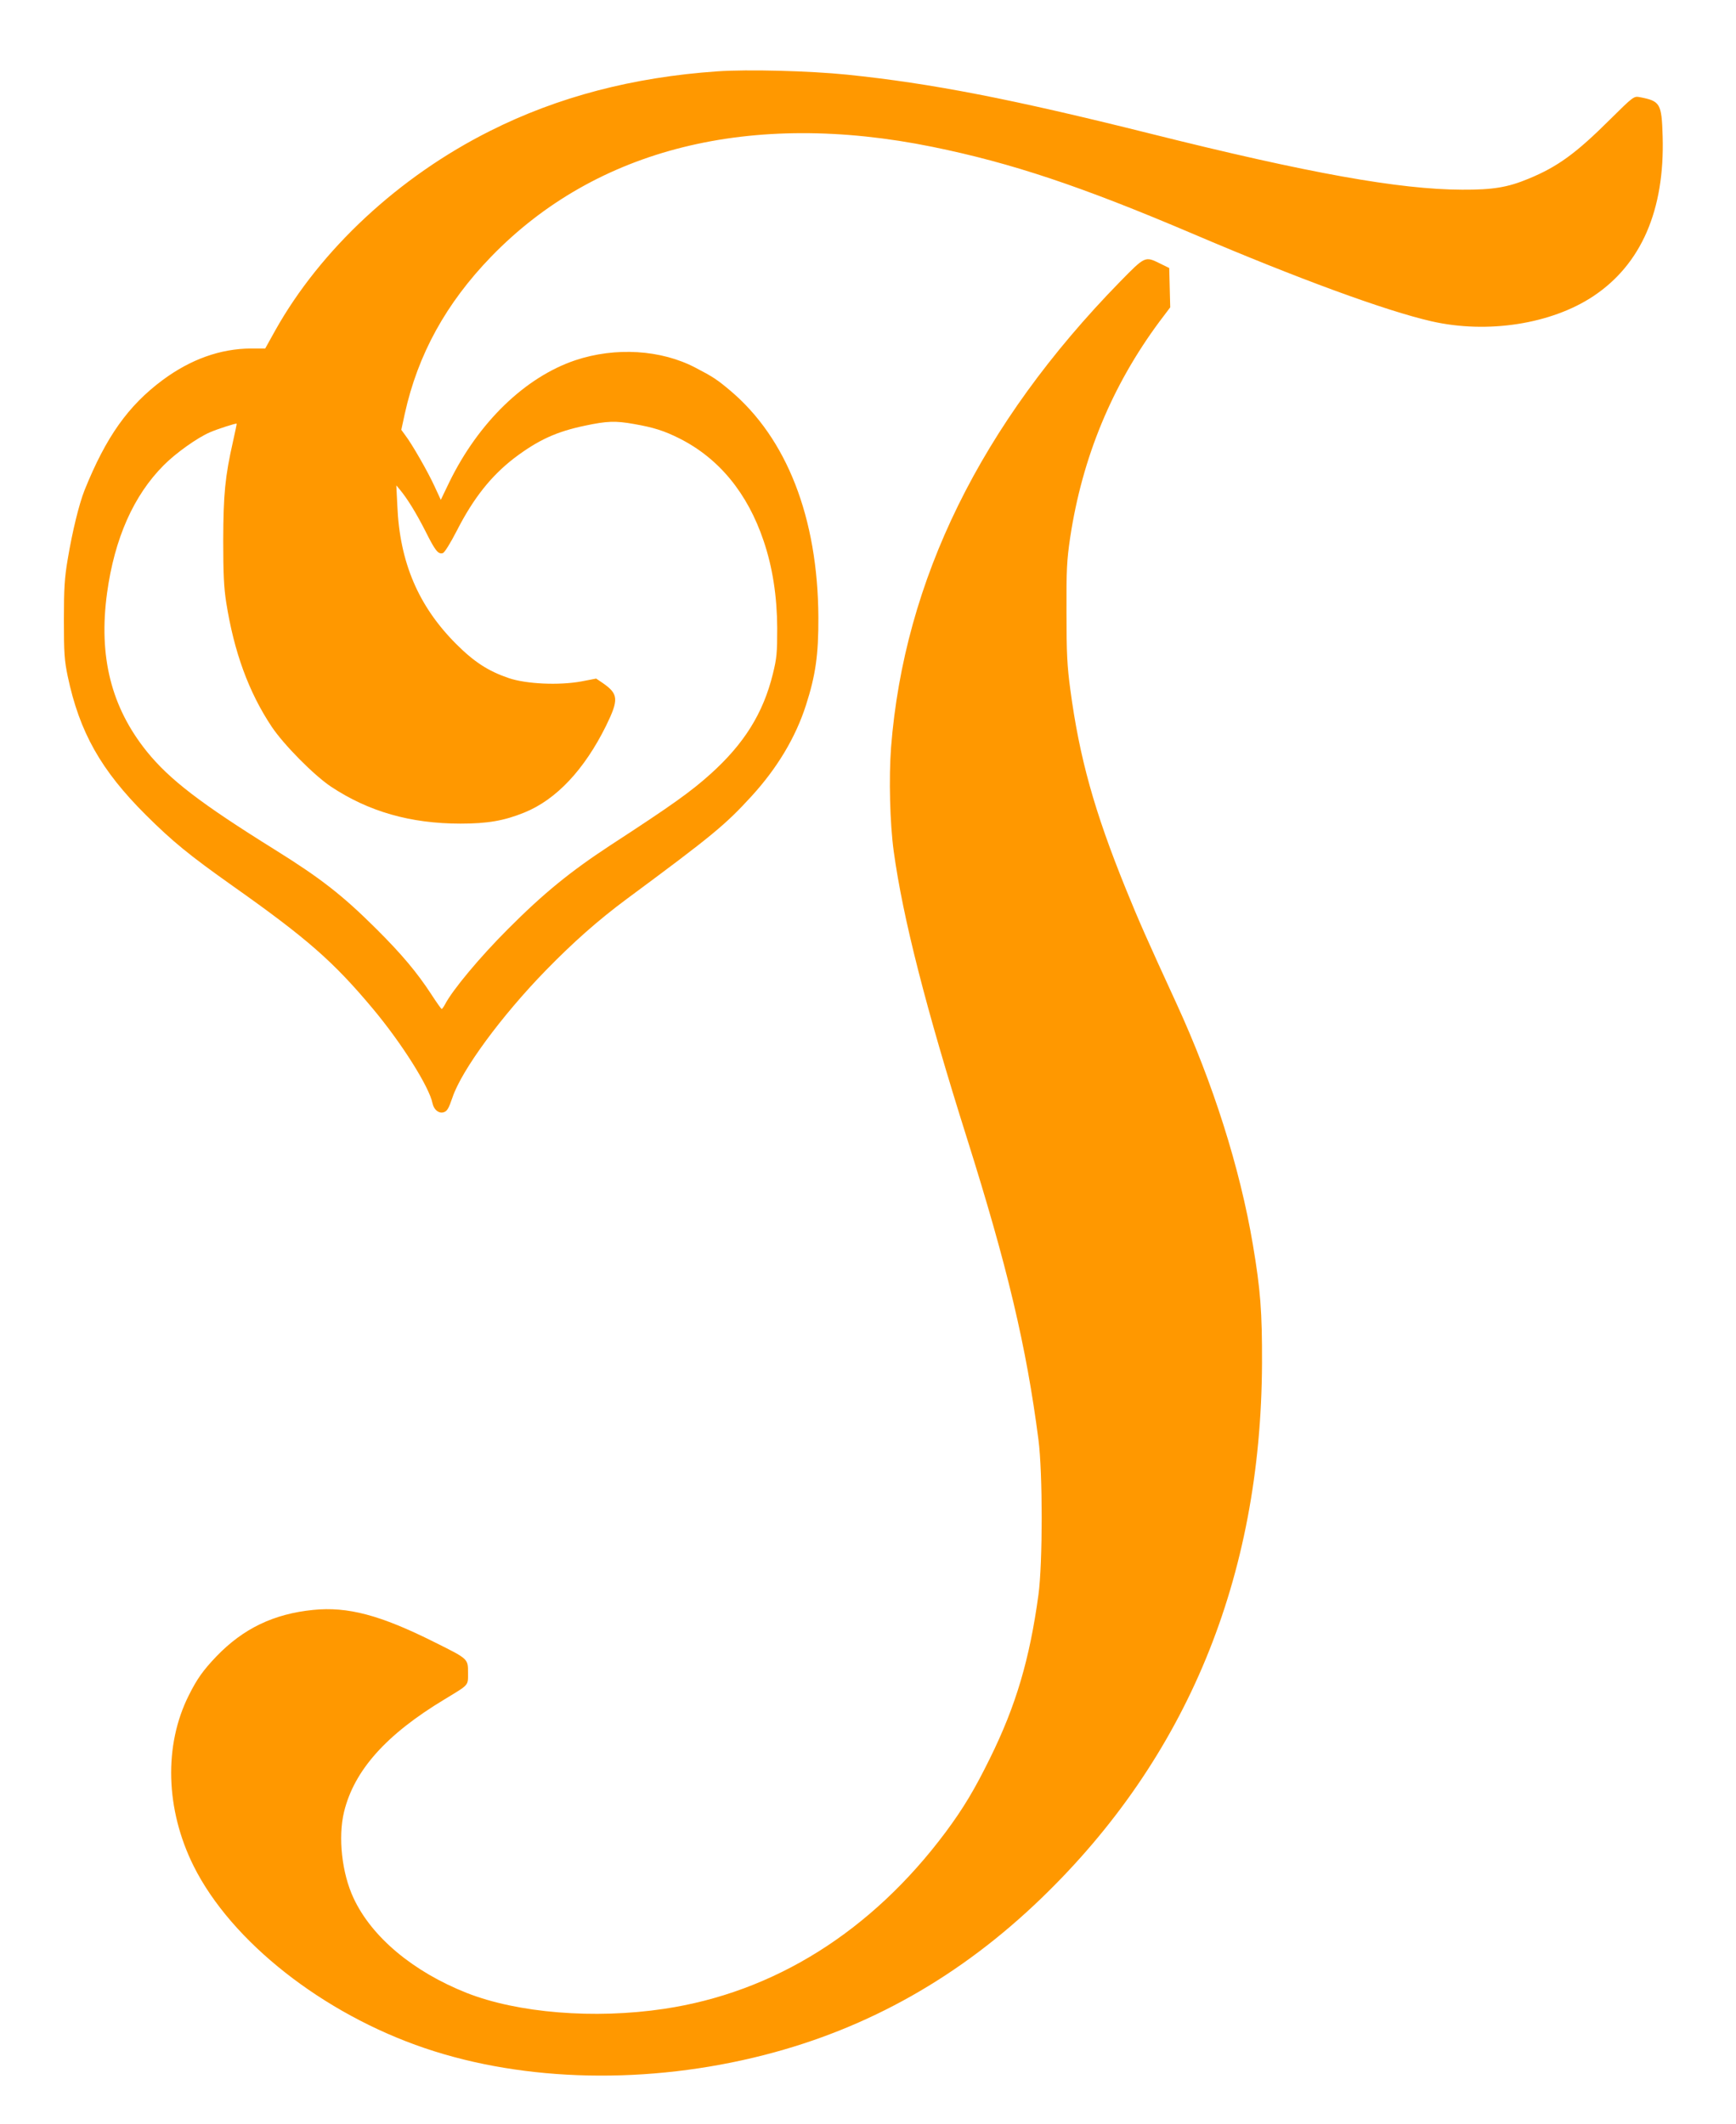
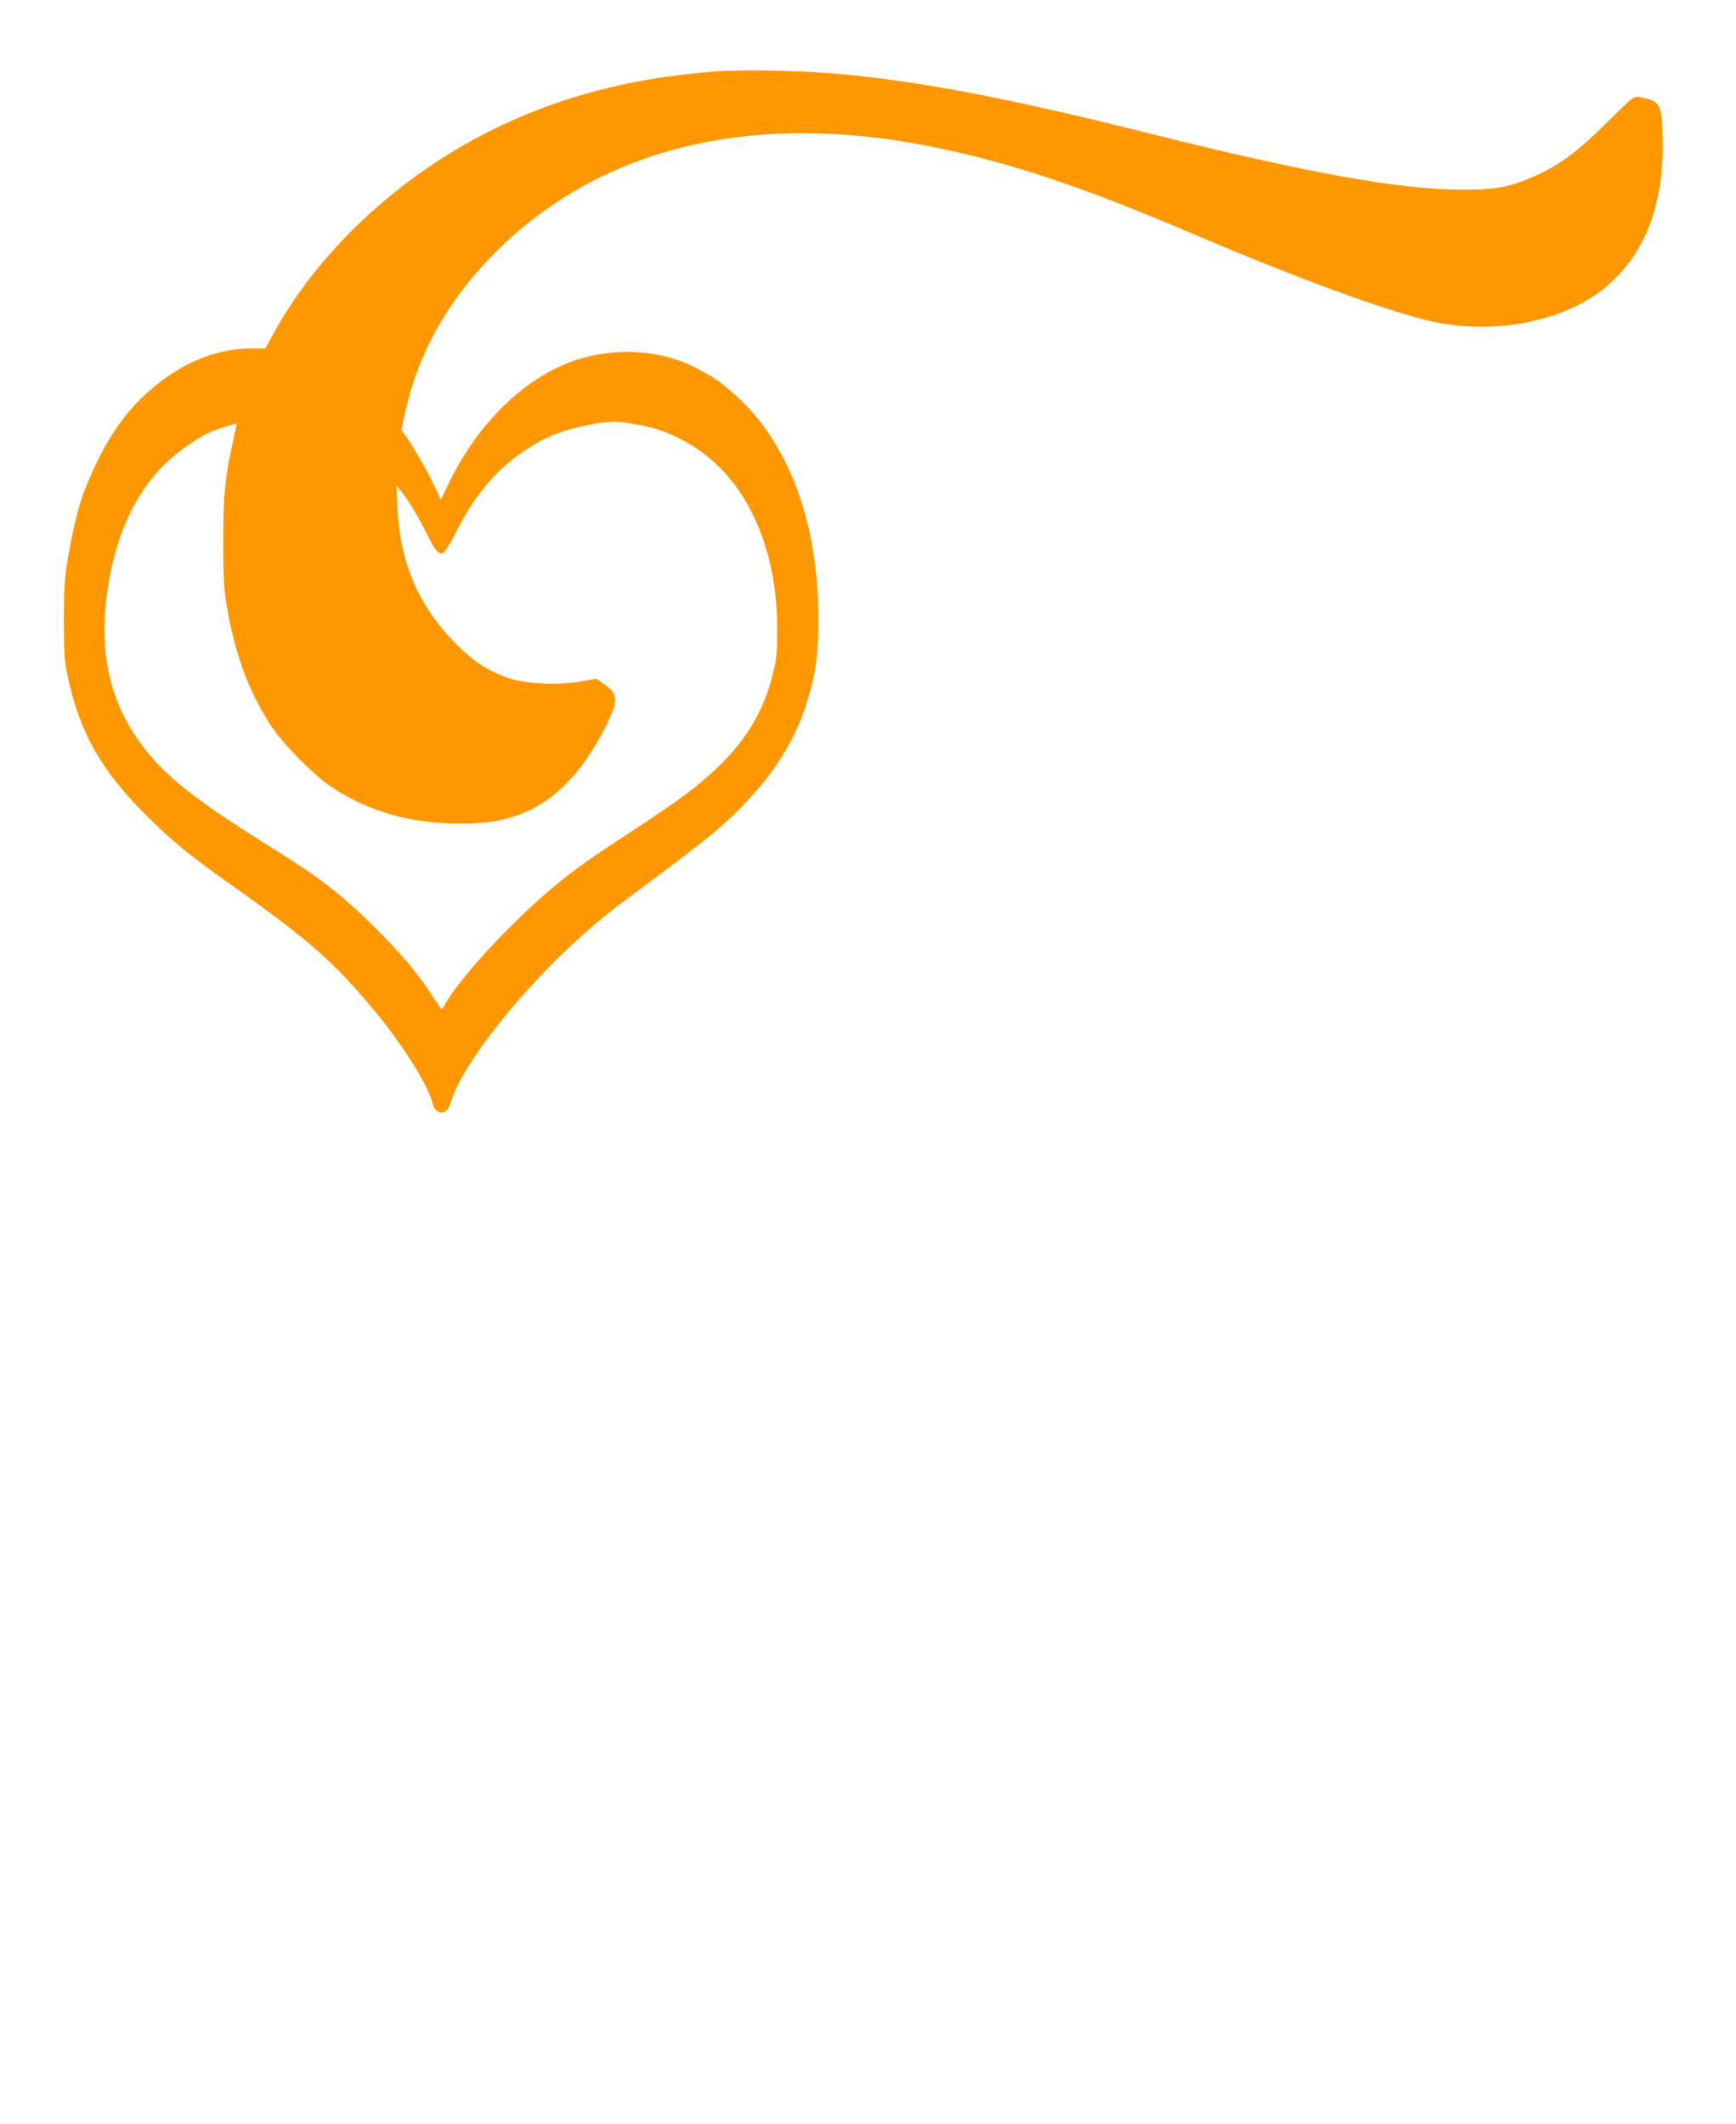
<svg xmlns="http://www.w3.org/2000/svg" version="1.0" width="1046pt" height="1280pt" viewBox="0 0 1046 1280" preserveAspectRatio="xMidYMid meet">
  <g transform="translate(0,1280) scale(0.1,-0.1)" fill="#ff9800" stroke="none">
    <path d="M4321 12370 c-507 -35 -961 -154 -1368 -359 -549 -275 -1022 -715 -1295 -1203 l-60 -108 -86 0 c-184 -1 -363 -65 -532 -190 -208 -155 -341 -342 -471 -665 -33 -84 -73 -247 -101 -415 -19 -112 -23 -174 -23 -365 0 -203 3 -243 23 -340 71 -337 200 -566 471 -836 162 -161 260 -241 521 -426 450 -318 609 -457 848 -743 173 -207 338 -469 358 -568 8 -38 36 -62 65 -55 23 6 32 22 55 89 55 165 295 492 564 768 166 170 313 300 485 428 520 385 595 447 755 622 154 169 264 353 326 546 58 180 76 304 75 530 -3 600 -190 1080 -533 1368 -76 64 -103 82 -207 136 -207 109 -483 126 -725 45 -302 -102 -583 -374 -759 -735 l-51 -106 -37 80 c-40 88 -137 257 -177 309 l-24 33 21 97 c79 358 249 666 521 947 633 653 1564 884 2659 661 476 -97 895 -237 1571 -525 628 -268 1159 -463 1435 -526 337 -77 722 -17 975 151 289 192 431 519 418 963 -6 200 -14 213 -140 237 -33 6 -38 3 -179 -137 -203 -202 -314 -283 -489 -355 -125 -52 -214 -67 -400 -66 -378 1 -925 99 -1880 338 -836 209 -1320 303 -1825 355 -227 23 -599 33 -784 20z m-501 -2125 c120 -21 182 -41 274 -87 238 -120 410 -329 507 -617 54 -159 81 -334 82 -526 0 -150 -3 -182 -26 -275 -58 -237 -173 -422 -377 -605 -117 -105 -228 -185 -600 -427 -244 -160 -405 -291 -620 -507 -170 -170 -334 -367 -379 -454 -8 -15 -17 -27 -20 -27 -3 1 -31 40 -62 88 -86 132 -179 243 -334 397 -201 200 -333 303 -609 475 -448 279 -634 422 -771 591 -215 267 -292 573 -240 955 45 329 160 589 342 771 71 72 203 166 278 198 43 19 158 56 161 52 1 -1 -9 -49 -22 -107 -48 -212 -58 -318 -59 -595 0 -201 4 -286 18 -375 47 -298 135 -540 274 -749 73 -109 254 -292 357 -361 226 -150 478 -223 781 -223 162 0 262 17 385 67 192 78 361 258 492 523 77 158 75 191 -20 257 l-40 27 -88 -17 c-136 -25 -333 -16 -439 20 -123 42 -208 97 -316 205 -228 228 -341 493 -355 835 l-6 121 21 -25 c45 -54 98 -140 154 -250 60 -120 77 -141 105 -133 10 2 46 60 85 136 100 196 207 330 346 437 143 108 253 159 426 195 132 28 183 30 295 10z" />
-     <path d="M6749 11103 c-840 -860 -1301 -1799 -1380 -2806 -14 -186 -7 -459 16 -627 55 -401 193 -942 440 -1725 245 -777 359 -1257 432 -1820 26 -201 26 -742 0 -935 -53 -388 -135 -667 -292 -985 -92 -187 -160 -301 -267 -445 -446 -598 -1033 -966 -1697 -1065 -421 -63 -882 -25 -1189 96 -323 128 -573 337 -682 572 -70 149 -94 366 -57 519 61 250 253 466 607 679 148 90 140 80 140 159 0 85 2 83 -201 184 -327 164 -524 216 -732 195 -238 -24 -421 -112 -583 -280 -81 -85 -117 -136 -166 -234 -152 -302 -141 -689 29 -1030 227 -455 779 -889 1393 -1097 604 -205 1347 -220 2045 -41 629 161 1182 474 1669 944 878 847 1325 1932 1330 3224 1 309 -9 443 -55 715 -78 463 -240 973 -459 1450 -183 398 -229 503 -305 690 -192 473 -281 794 -336 1205 -19 143 -23 216 -23 465 -1 260 2 313 22 450 73 484 252 916 538 1302 l65 86 -3 119 -3 118 -55 27 c-91 45 -90 45 -241 -109z" />
  </g>
</svg>